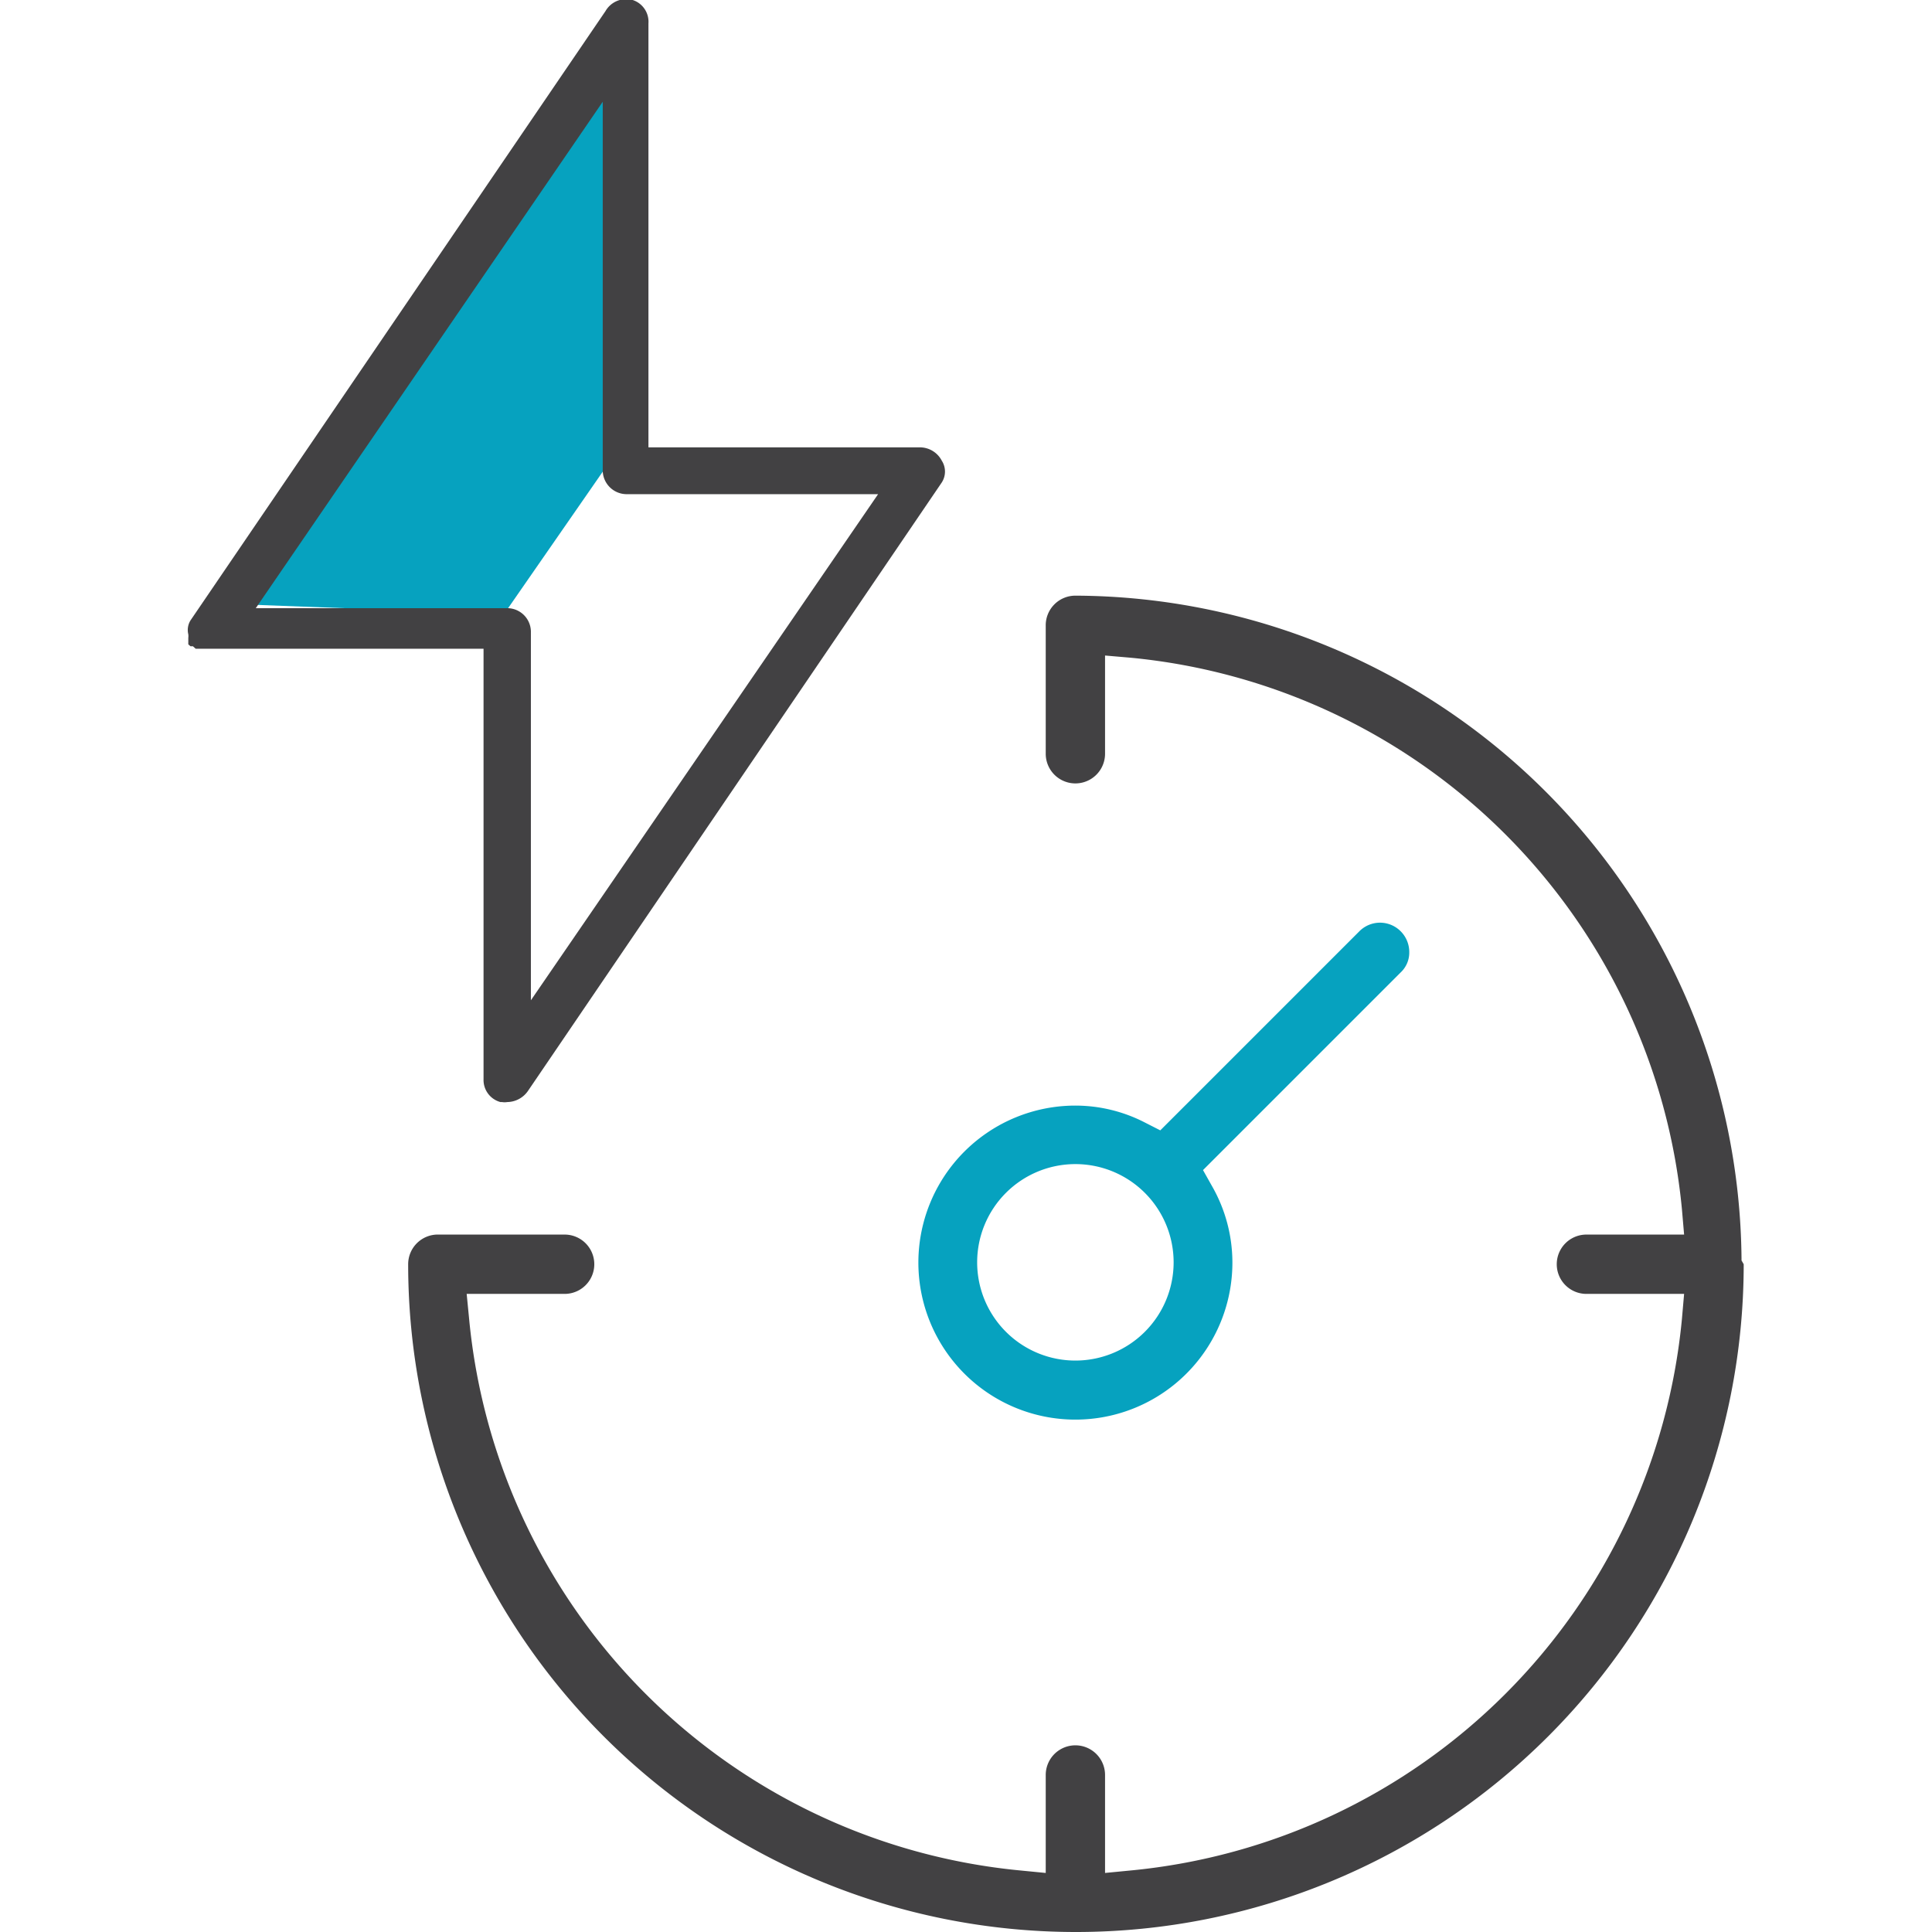
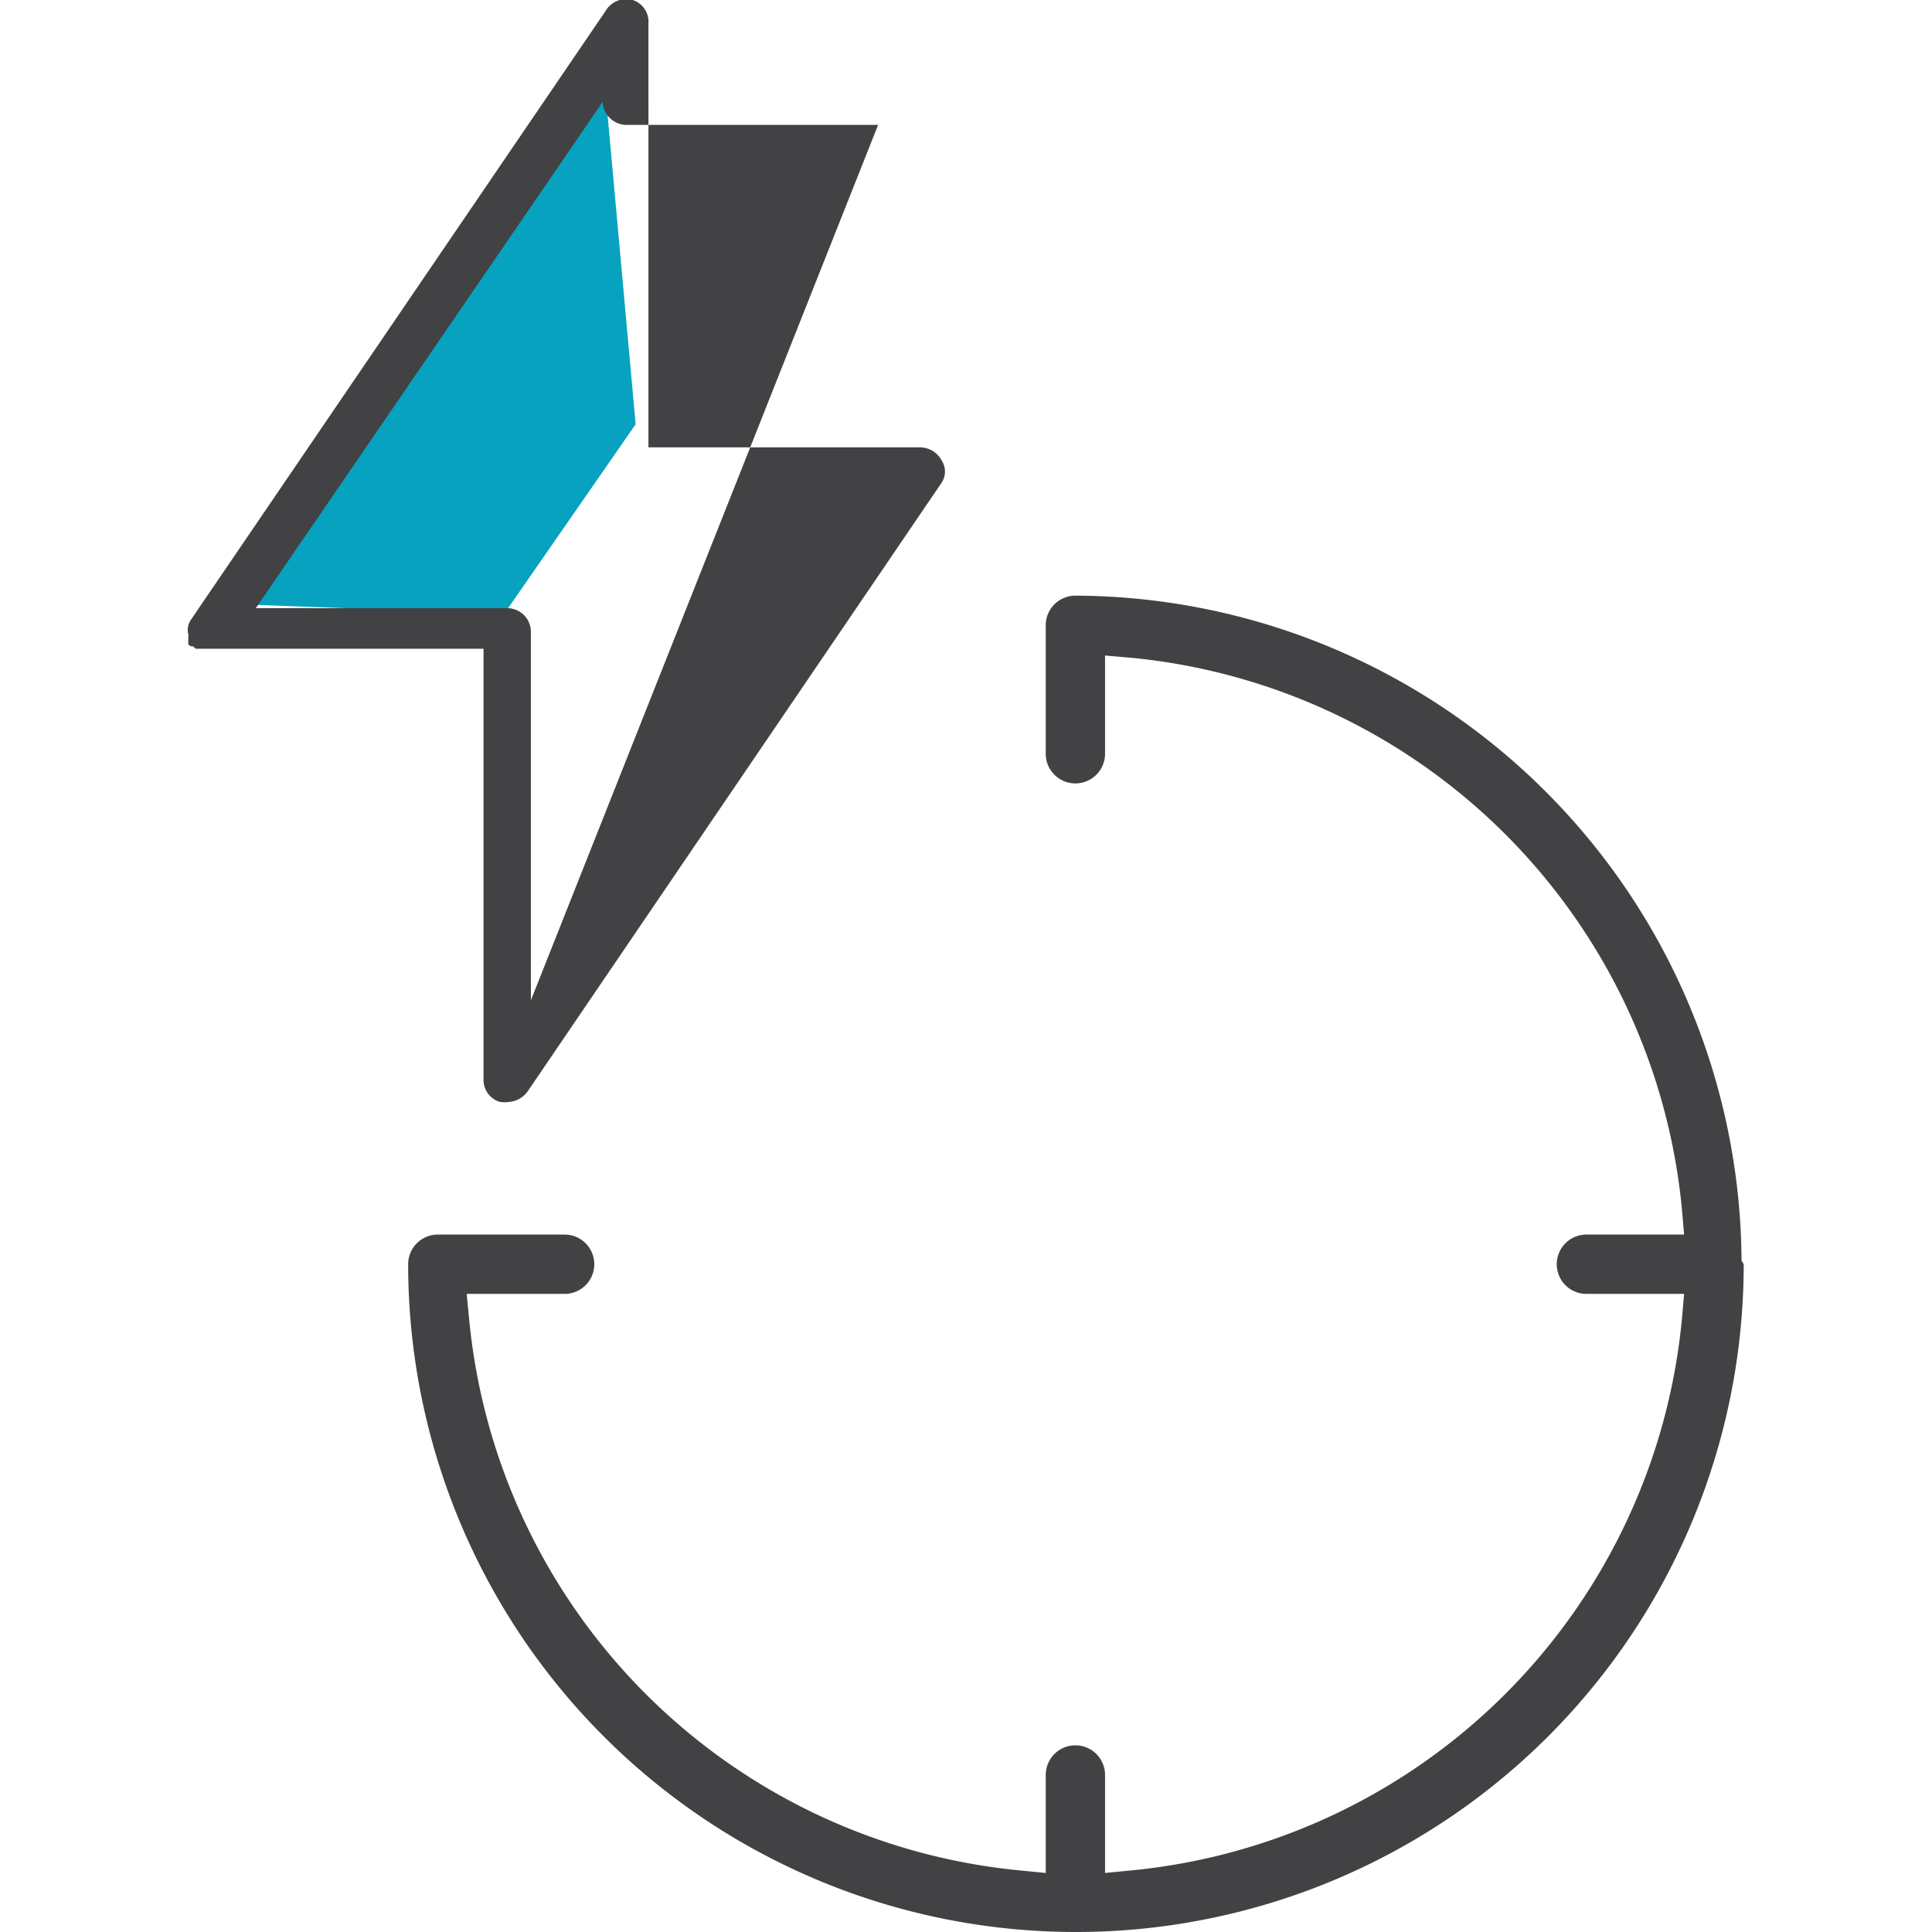
<svg xmlns="http://www.w3.org/2000/svg" id="Layer_1" data-name="Layer 1" viewBox="0 0 71 71">
  <defs>
    <style>.cls-1{fill:#06a2bf;}.cls-2{fill:#424143;}</style>
  </defs>
  <polygon class="cls-1" points="23.36 15.59 18.52 22.57 8.1 22.18 13.91 12.78 22.15 2.26 23.36 15.59" />
-   <path class="cls-1" d="M51.79,35a1.08,1.08,0,0,0-.32-.78,1.07,1.07,0,0,0-1.51,0l-7.32,7.32-.55-.28a5.58,5.58,0,0,0-2.57-.63,5.77,5.77,0,1,0,5.77,5.76,5.66,5.66,0,0,0-.76-2.82L44.21,43l7.26-7.26A1,1,0,0,0,51.79,35ZM39.52,50a3.61,3.61,0,1,1,3.61-3.61A3.61,3.61,0,0,1,39.52,50Z" />
  <path class="cls-2" d="M64,46.32l0-.07A24.58,24.58,0,0,0,39.52,21.89,1.09,1.09,0,0,0,38.43,23v4.7a1.09,1.09,0,1,0,2.18,0V24.09l.93.08A22.5,22.5,0,0,1,61.81,44.44l.08.93H58.3a1.09,1.09,0,0,0,0,2.18h3.59l-.08.92A22.5,22.5,0,0,1,41.54,68.74l-.93.09v-3.6a1.09,1.09,0,1,0-2.18,0v3.6l-.92-.09A22.5,22.5,0,0,1,17.24,48.47l-.09-.92h3.6a1.09,1.09,0,0,0,0-2.18h-4.7A1.09,1.09,0,0,0,15,46.46a24.54,24.54,0,0,0,49.08,0Z" />
-   <path class="cls-2" d="M19.41,40.08l15.2-22.35a.74.74,0,0,0,0-.8.91.91,0,0,0-.78-.49h-10V.86A.84.84,0,0,0,23.25,0a.88.88,0,0,0-1,.41L7,22.8a.67.67,0,0,0-.08.51.51.51,0,0,1,0,.13l0,0,0,.06,0,.09,0,.09h0v0l.08.07,0,0,.09,0,.1.09.11,0,0,0h0l0,0H17.77V39.67a.84.84,0,0,0,.62.83l.06,0a.55.55,0,0,0,.19,0A.94.94,0,0,0,19.41,40.08ZM9.4,22.35,22.15,3.74V17.31a.88.88,0,0,0,.85.85h9.27L19.51,36.76V23.2a.87.87,0,0,0-.87-.85Z" />
+   <path class="cls-2" d="M19.41,40.08l15.2-22.35a.74.74,0,0,0,0-.8.91.91,0,0,0-.78-.49h-10V.86A.84.84,0,0,0,23.25,0a.88.88,0,0,0-1,.41L7,22.8a.67.67,0,0,0-.08.51.51.51,0,0,1,0,.13l0,0,0,.06,0,.09,0,.09h0v0l.08.07,0,0,.09,0,.1.09.11,0,0,0h0l0,0H17.77V39.67a.84.84,0,0,0,.62.83l.06,0a.55.55,0,0,0,.19,0A.94.94,0,0,0,19.41,40.08ZM9.4,22.35,22.15,3.74a.88.88,0,0,0,.85.85h9.27L19.51,36.76V23.2a.87.87,0,0,0-.87-.85Z" />
</svg>